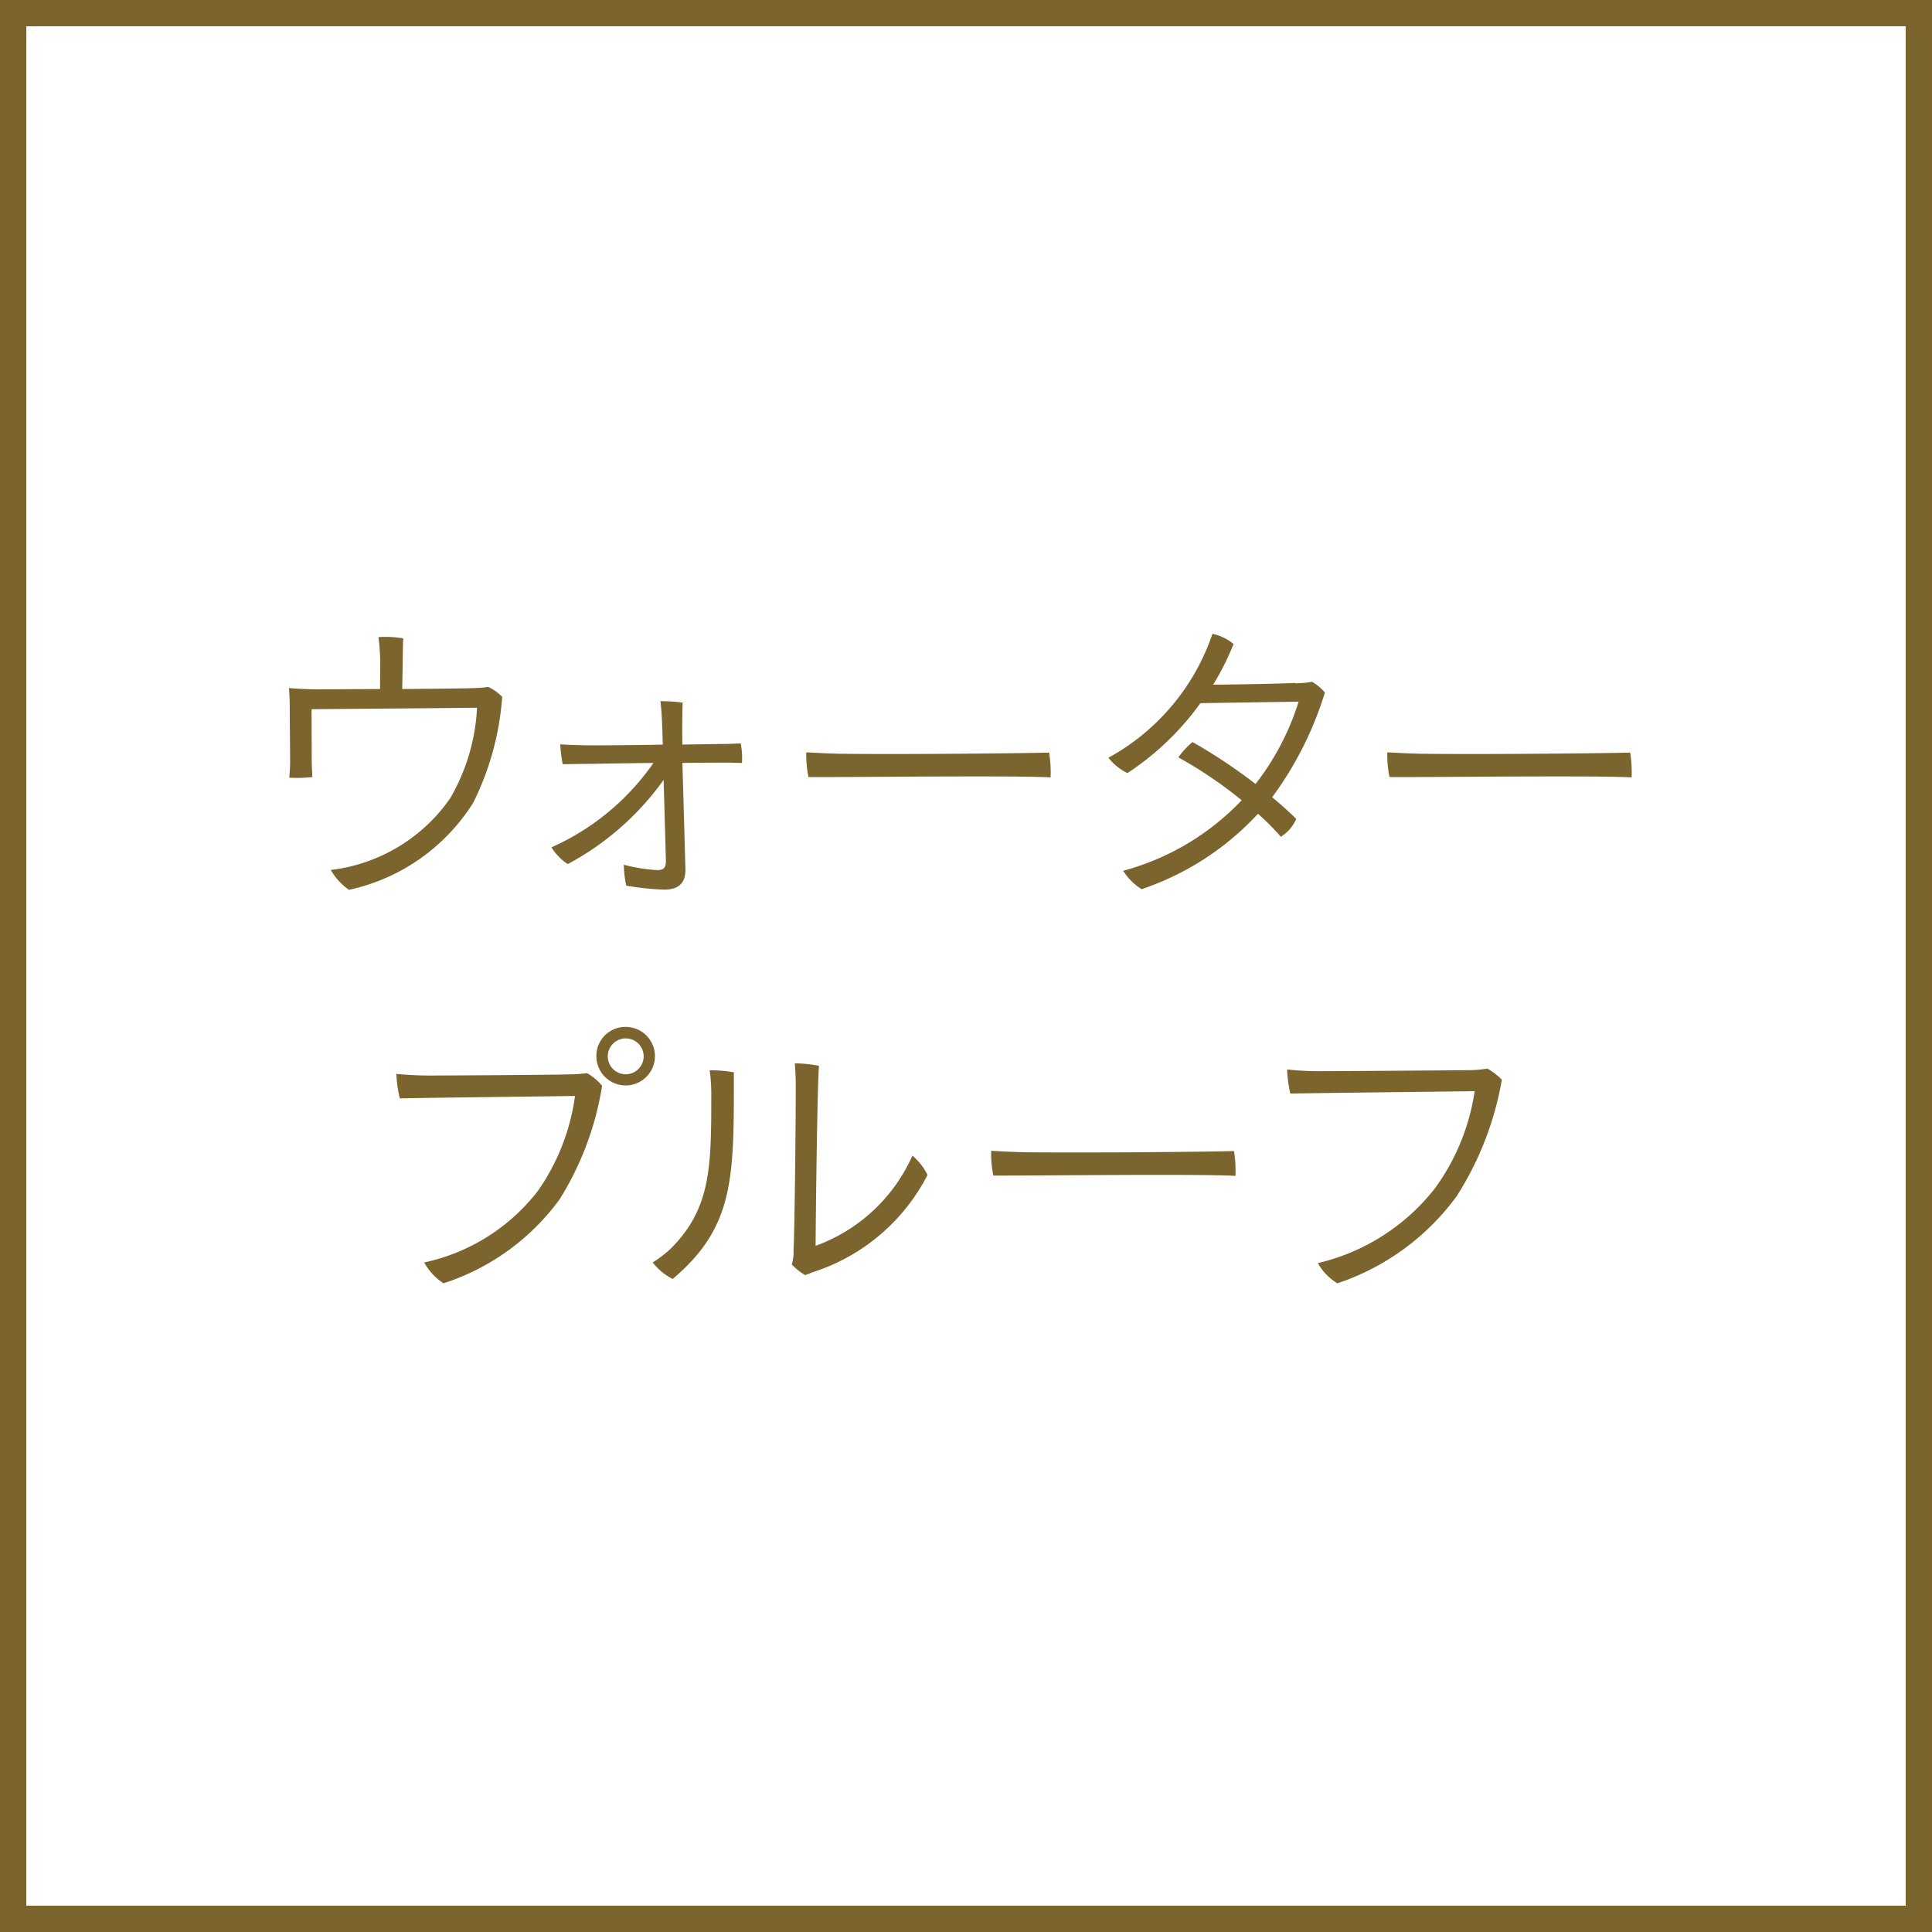
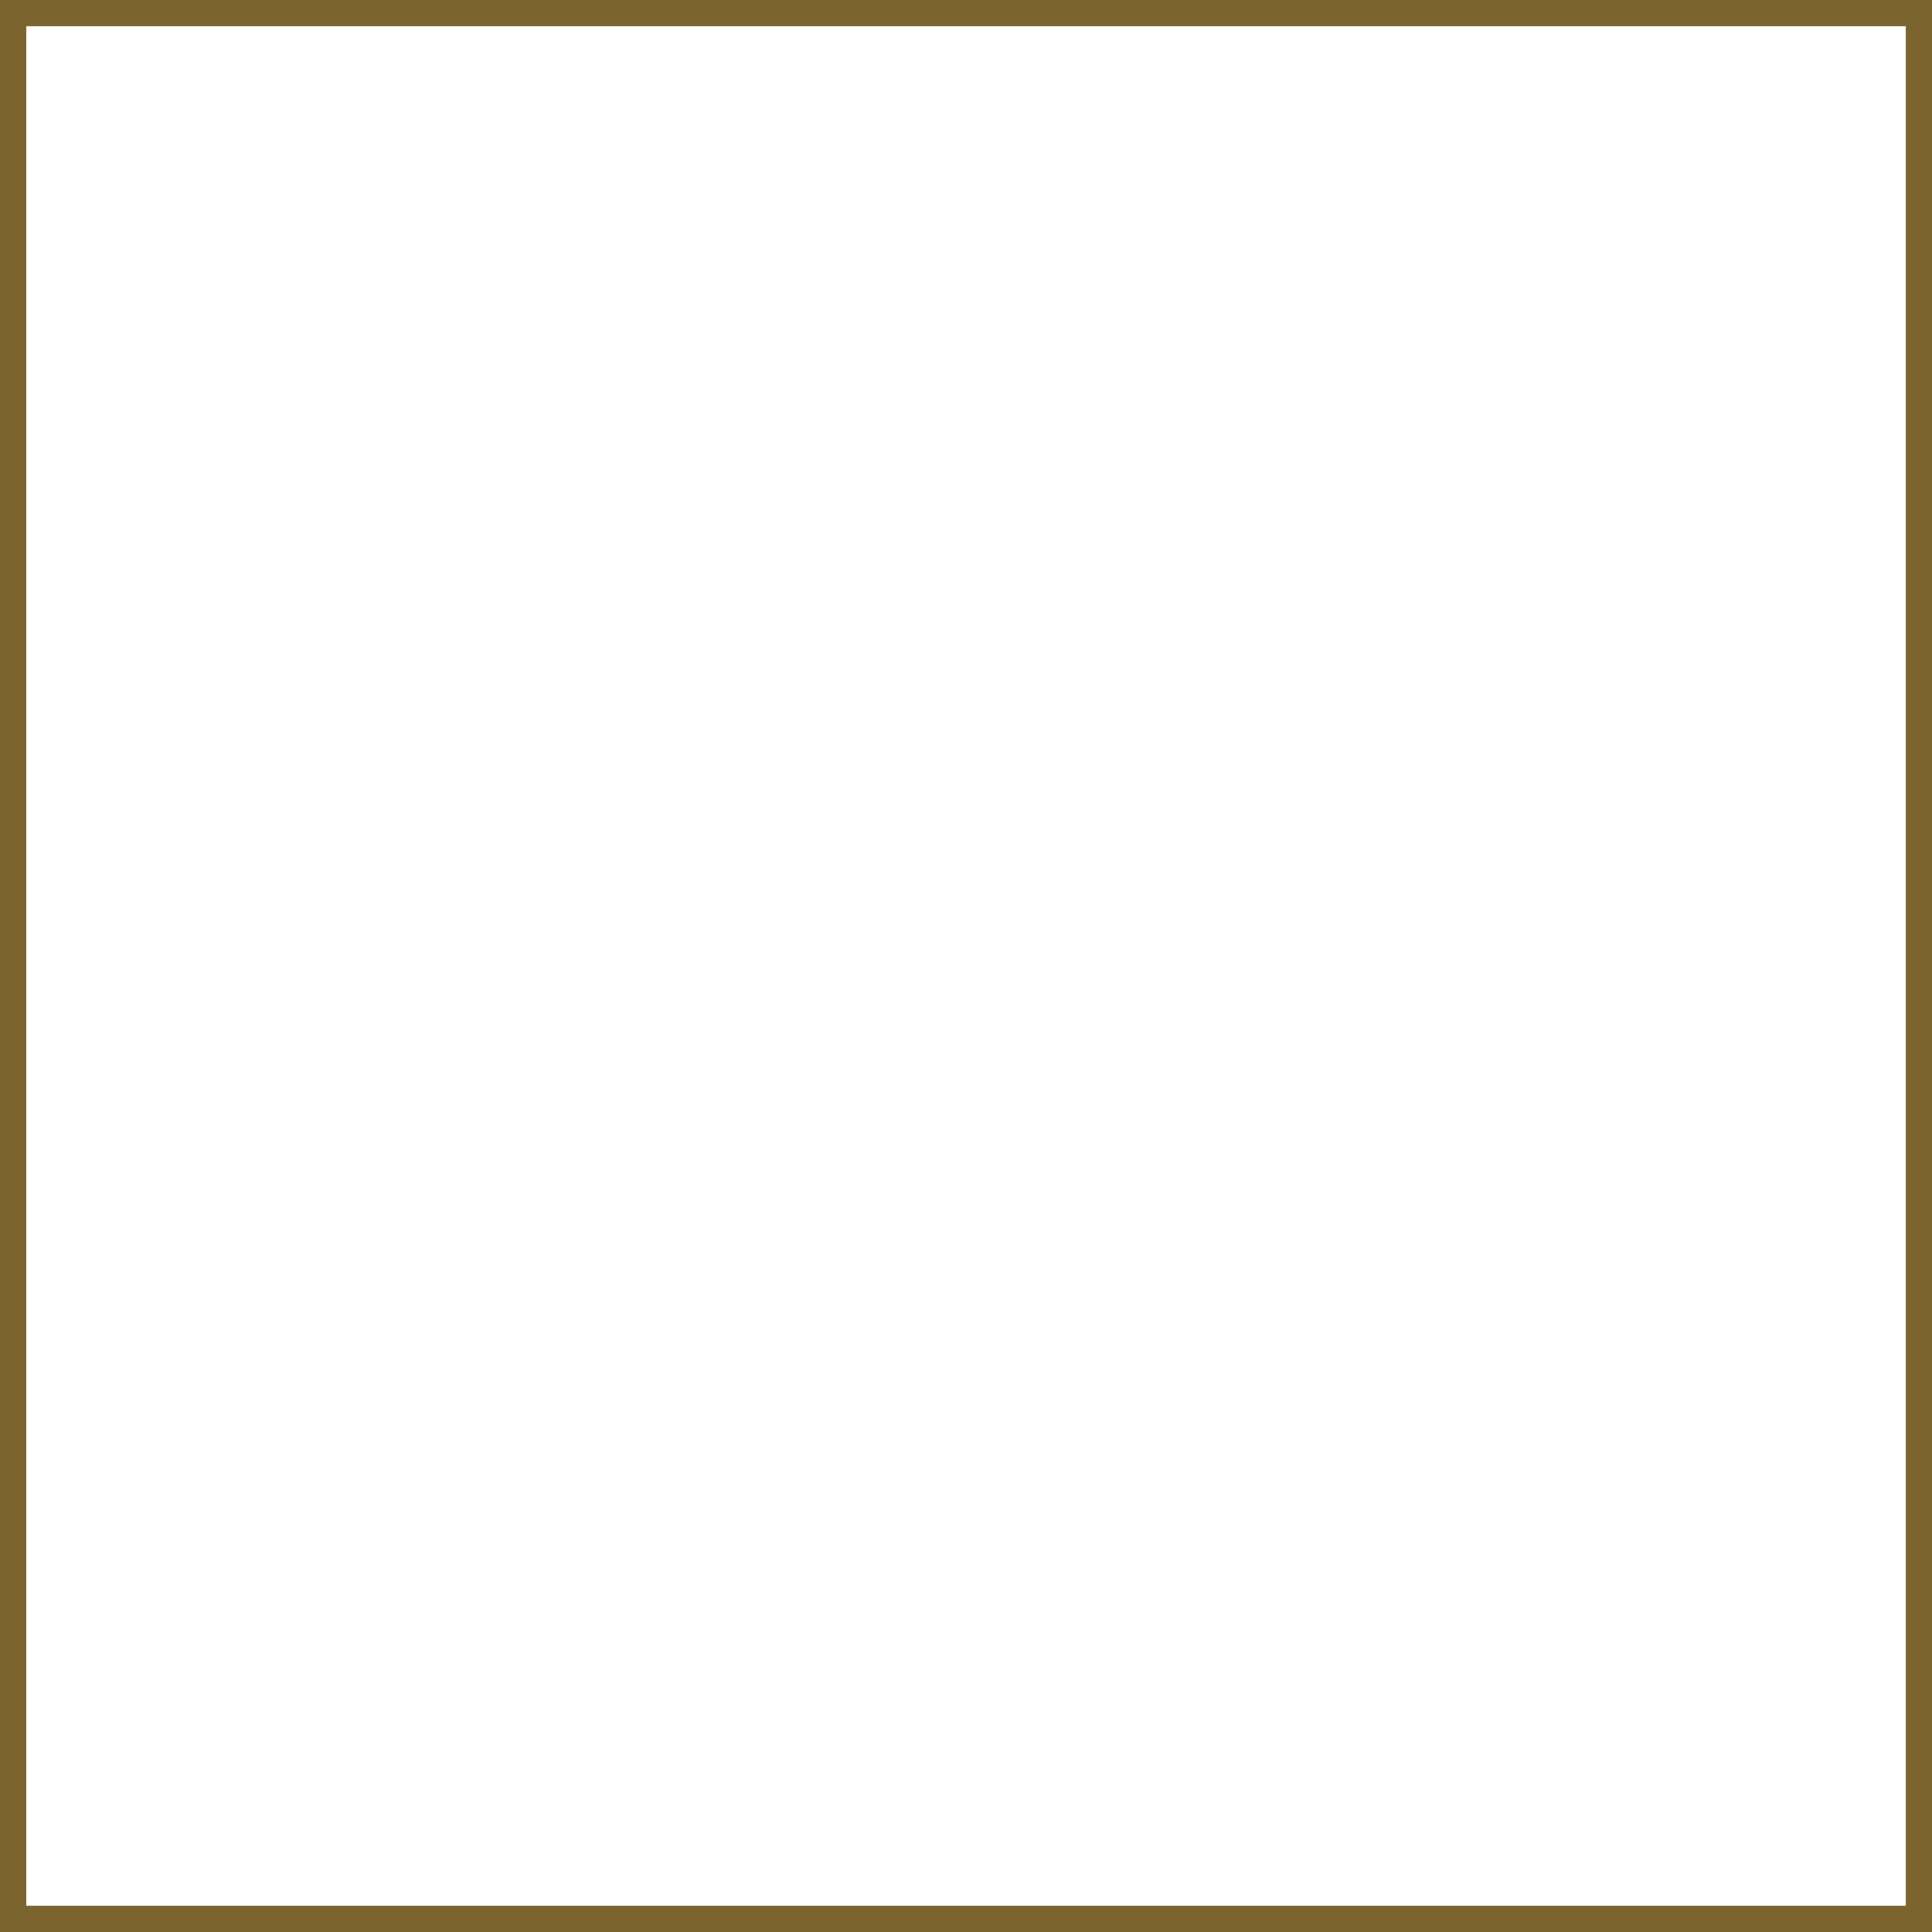
<svg xmlns="http://www.w3.org/2000/svg" width="120" height="120.001" viewBox="0 0 120 120.001">
  <rect x="0" y="0" width="120" height="120.001" fill="#333333" stroke="none" />
  <defs>
    <clipPath id="a">
-       <path fill="none" d="M0 0h120v120.001H0z" />
-     </clipPath>
+       </clipPath>
  </defs>
  <path fill="#fff" d="M.212.213h119.575v119.576H.212z" />
  <path d="M1.636 1.633h116.731v116.732H1.636zM0 120h120V0H0z" fill="#7b642d" />
  <g clip-path="url(#a)" fill="#7b642d">
    <path d="M23.603 42.797c.015-1.216.015-1.555.015-1.555a13.469 13.469 0 00-.112-1.67 6.741 6.741 0 011.539.077c-.023.339-.023 1.085-.062 3.148 2.063-.019 4.029-.038 4.5-.058a7.414 7.414 0 00.843-.073 2.974 2.974 0 01.866.616 17.5 17.5 0 01-1.8 6.577 12.147 12.147 0 01-7.72 5.411 3.947 3.947 0 01-1.128-1.235 10.535 10.535 0 007.42-4.457 12.39 12.39 0 001.666-5.619c-1.155.019-8.613.073-10.279.092l.012 3.26c0 .242.023.577.038.954a8.827 8.827 0 01-1.435.038c.031-.319.054-.654.054-.974 0-.416-.023-2.833-.023-3.317 0-.431-.015-.9-.054-1.274.527.038 1.1.077 1.893.077zm22.487 4.591c-.254 0-.577-.019-.916-.019-.189 0-1.347 0-2.79.019.054 1.72.165 5.846.189 6.593.015.881-.427 1.274-1.332 1.274a16.735 16.735 0 01-2.344-.246 6.784 6.784 0 01-.15-1.3 10.408 10.408 0 002.067.335c.354 0 .543-.1.543-.543 0 0 0-.358-.139-5.061a17.335 17.335 0 01-5.954 5.23 3.369 3.369 0 01-1.012-1.04 15.265 15.265 0 006.335-5.242c-1.947.019-3.864.058-4.253.058-.227 0-.978.019-1.385.019a9.147 9.147 0 01-.151-1.235c.431.038.858.038 1.347.058.5.019 2.863 0 5.022-.038-.023-.827-.054-2.078-.15-2.7a10.606 10.606 0 011.382.092 54.382 54.382 0 00-.015 2.605c1.255-.019 2.271-.038 2.525-.038.323 0 .777-.019 1.1-.035a5.083 5.083 0 01.077 1.216m6.577-.568c4.179.038 11.207-.038 12.5-.077a7.865 7.865 0 01.092 1.539c-2.432-.131-12.9 0-15.04-.019a6.956 6.956 0 01-.135-1.536c.4.015 1.482.092 2.586.092m27.76-4.382a5.672 5.672 0 001.066-.092 2.95 2.95 0 01.8.67 21.676 21.676 0 01-3.275 6.5c.539.45 1.066.916 1.493 1.347a2.426 2.426 0 01-.954 1.108 15.788 15.788 0 00-1.42-1.428 17.337 17.337 0 01-7.231 4.684 3.676 3.676 0 01-1.143-1.143 15.8 15.8 0 007.362-4.38 26.827 26.827 0 00-3.933-2.663 4.811 4.811 0 01.881-.954 34.3 34.3 0 013.914 2.605 16.2 16.2 0 002.674-5.111l-6.1.092a17.21 17.21 0 01-4.534 4.345 3.444 3.444 0 01-1.181-.954 13.847 13.847 0 006.465-7.7 3.13 3.13 0 011.308.635 15.855 15.855 0 01-1.27 2.528c4.545-.054 5.072-.112 5.072-.112zm8.328 4.383c4.179.038 11.207-.038 12.5-.077a7.865 7.865 0 01.089 1.539c-2.432-.131-12.9 0-15.04-.019a6.955 6.955 0 01-.135-1.536c.4.015 1.482.092 2.586.092M34.741 74.516a14.408 14.408 0 01-7.193 5.191 3.6 3.6 0 01-1.2-1.293 12.133 12.133 0 007.058-4.441 13.414 13.414 0 002.309-5.9c-1.243.019-9.24.112-10.884.15a7.941 7.941 0 01-.212-1.52c.654.058 1.351.1 2.044.1.789 0 7.947-.038 8.952-.077a8.244 8.244 0 00.843-.073 3.261 3.261 0 01.939.789 18.9 18.9 0 01-2.659 7.081m2.305-8.94a1.8 1.8 0 011.813-1.8 1.818 1.818 0 11-1.813 1.817zm.708.038a1.114 1.114 0 100-.019zm6.43 2.392a11.507 11.507 0 00-.1-1.536 8.235 8.235 0 011.5.127c0 6.427.092 9.556-3.8 12.835a3.605 3.605 0 01-1.239-1.028 6.985 6.985 0 001.128-.866c2.486-2.49 2.509-5.053 2.509-9.533m5 10.526a2.785 2.785 0 00.112-.916c.062-1.162.135-7.478.135-10.172 0-.639-.035-1.085-.058-1.4a7.689 7.689 0 011.5.15c-.112 1.366-.208 10.056-.208 11.18a10.5 10.5 0 006.011-5.6 3.664 3.664 0 01.939 1.2 12.18 12.18 0 01-6.777 5.919c-.289.092-.55.2-.827.3a4.018 4.018 0 01-.827-.658m14.968-6.969c4.179.038 11.207-.038 12.5-.077a7.865 7.865 0 01.089 1.539c-2.432-.131-12.9 0-15.04-.019a6.955 6.955 0 01-.133-1.535c.4.015 1.482.092 2.586.092m26.32 2.737a15.122 15.122 0 01-7.4 5.4 3.4 3.4 0 01-1.216-1.255 12.967 12.967 0 007.289-4.668 13.58 13.58 0 002.451-6.011c-1.232.019-9.779.112-11.449.15a8.44 8.44 0 01-.2-1.5 17.978 17.978 0 002.059.108c.789 0 8.509-.05 9.513-.069a8.663 8.663 0 00.866-.092 4.058 4.058 0 01.9.689 19.608 19.608 0 01-2.813 7.248" />
  </g>
</svg>